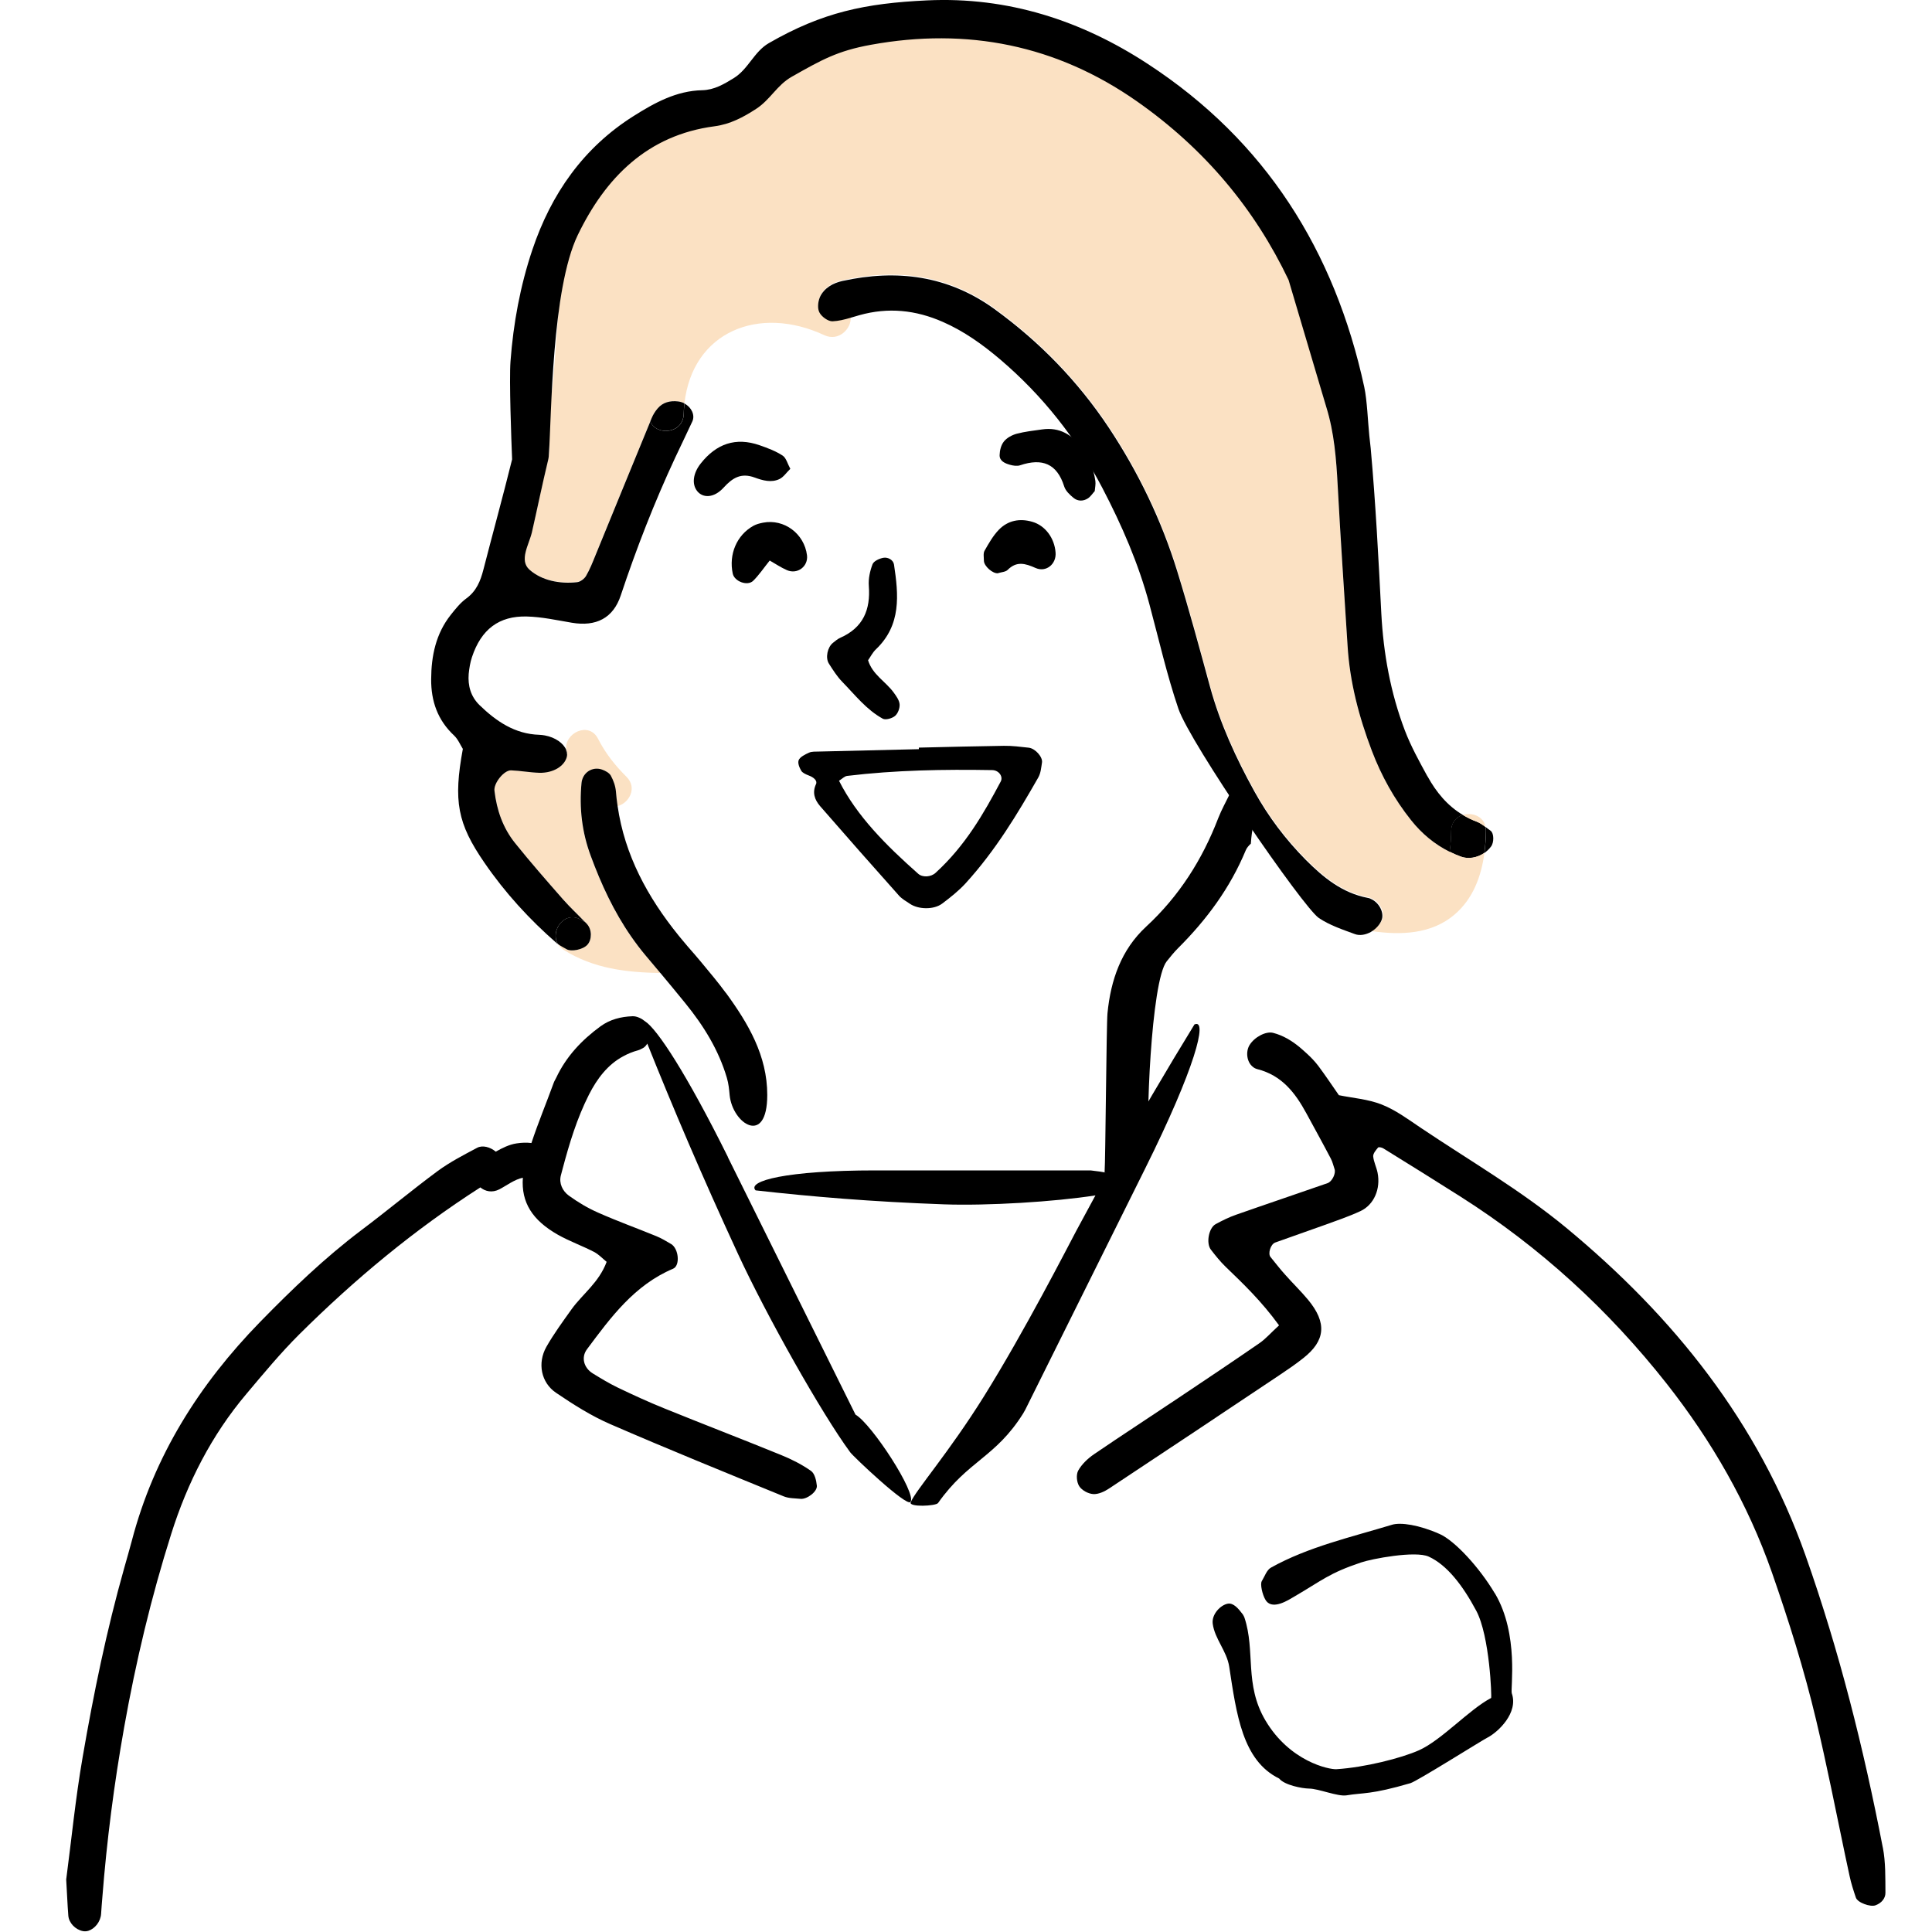
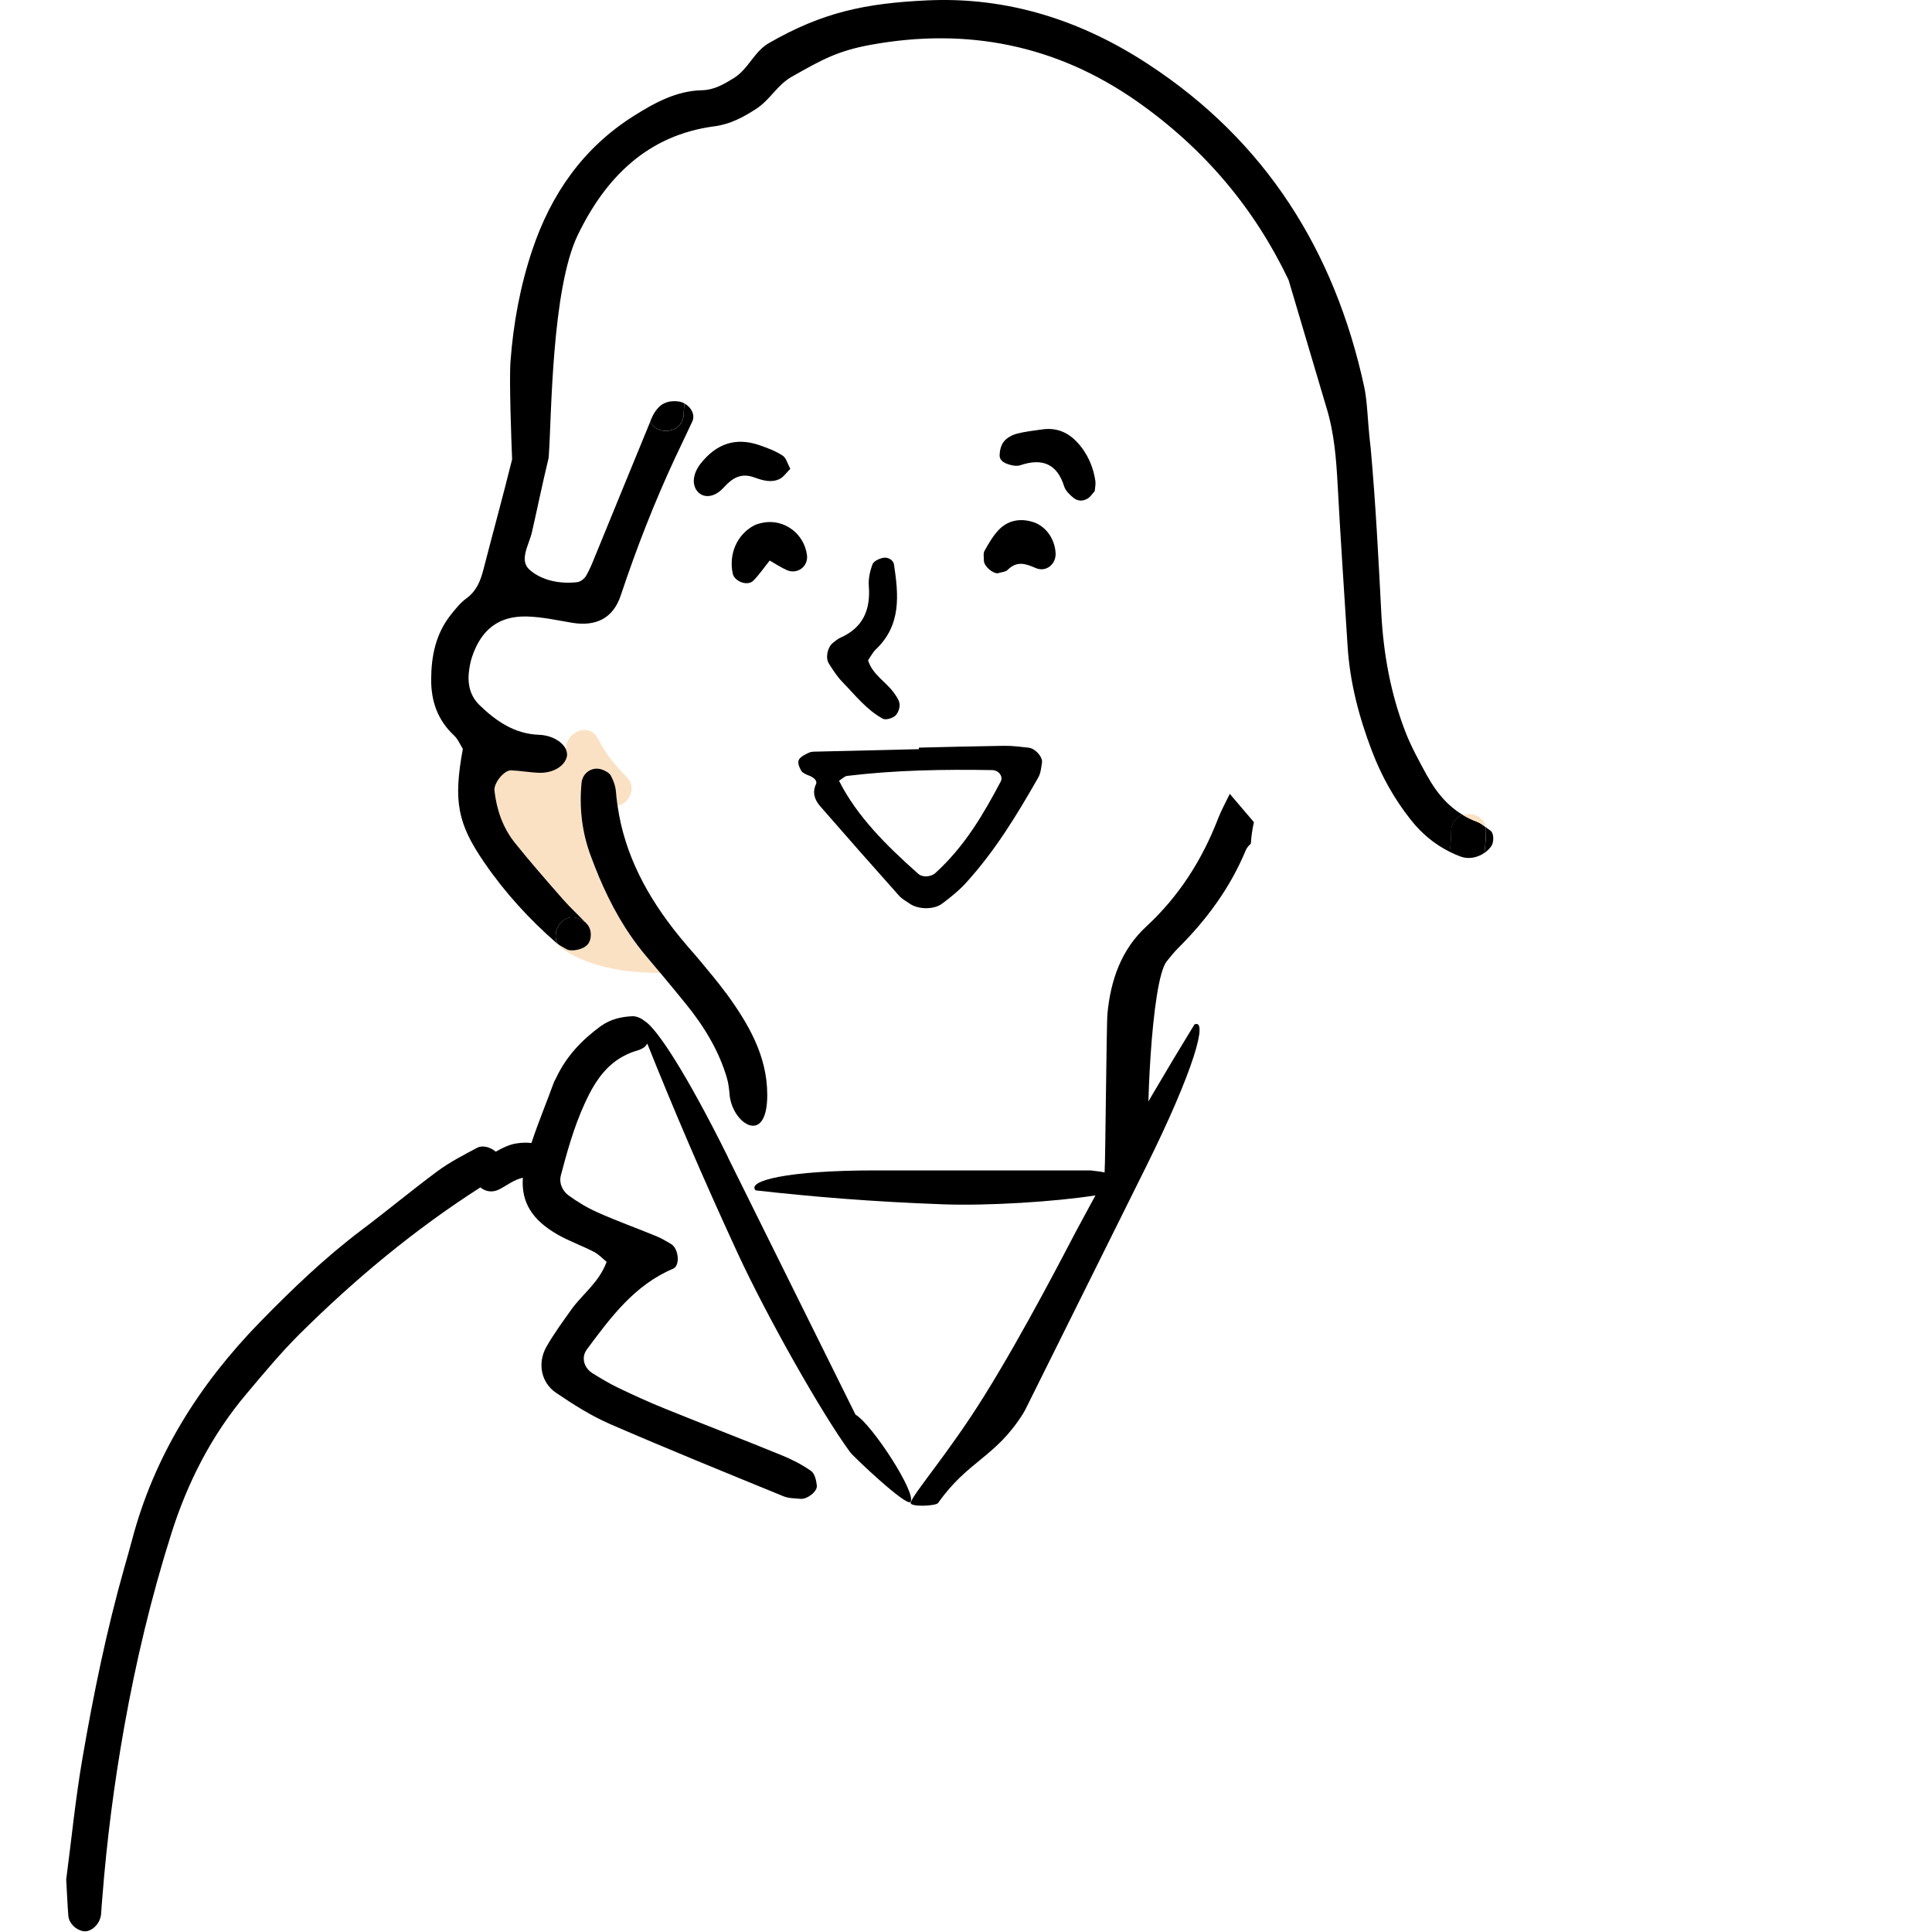
<svg xmlns="http://www.w3.org/2000/svg" id="_レイヤー_1" viewBox="0 0 300 300">
  <defs>
    <style>.cls-1{fill:#fbe1c3;}.cls-2{fill-rule:evenodd;}</style>
  </defs>
-   <path d="m292.36,286.88c-2.97-15.37-6.76-30.53-11.99-45.32-7.32-20.68-20.45-37.07-37.13-50.88-7.09-5.86-15.02-10.45-22.62-15.55-1.96-1.32-3.91-2.77-6.07-3.62-2.12-.84-4.52-1.01-6.65-1.45-1.13-1.63-2.12-3.11-3.18-4.53-.53-.7-1.15-1.35-1.8-1.94-.39-.36-.78-.7-1.18-1.04-1.2-.97-2.5-1.77-4.06-2.17-1.1-.28-2.9.64-3.67,1.93-.6,1.02-.41,2.6.51,3.33.19.17.43.3.7.37,3.83.97,5.9,3.68,7.63,6.86,1.27,2.34,2.56,4.67,3.79,7.02.28.51.4,1.1.59,1.65.23.63-.35,1.92-1.09,2.18-4.72,1.65-9.47,3.24-14.19,4.9-1.1.38-2.16.91-3.18,1.46-1.08.58-1.52,2.98-.74,3.97.71.92,1.45,1.85,2.29,2.66,2.76,2.66,5.54,5.31,8.29,9.09-1.32,1.21-2.08,2.1-3.02,2.75-4.13,2.85-8.3,5.64-12.47,8.43-4.42,2.96-8.88,5.86-13.27,8.85-.95.66-1.87,1.53-2.42,2.51-.35.63-.25,1.81.15,2.43.41.65,1.4,1.18,2.18,1.23.8.05,1.74-.39,2.45-.86,8.87-5.86,17.71-11.76,26.55-17.67,1.22-.82,2.45-1.65,3.6-2.57,3.47-2.72,3.71-5.5.76-9.07-1.13-1.36-2.42-2.6-3.59-3.93-.79-.87-1.49-1.8-2.24-2.71-.44-.52,0-1.98.72-2.25,2.48-.9,4.99-1.75,7.47-2.65,1.94-.71,3.9-1.36,5.77-2.23,2.12-.99,3.16-3.47,2.66-5.96-.17-.86-.6-1.68-.68-2.54-.03-.44.42-.97.76-1.37.1-.12.6-.01.83.14,4.01,2.48,8.02,4.97,12,7.5,12.34,7.84,22.97,17.58,32.01,29.06,6.98,8.88,12.55,18.55,16.31,29.27,2.63,7.54,5.02,15.14,6.86,22.89,1.66,6.99,3.05,14.03,4.52,21.06.23,1.06.45,2.12.68,3.18.24,1.14.6,2.25.98,3.37.13.39.69.77,1.32,1,.64.24,1.33.35,1.74.19.92-.34,1.53-1.07,1.53-1.93-.02-2.35.04-4.74-.4-7.03Z" />
-   <path d="m232.11,247.41c-2.42-4.07-6.22-8.16-8.54-9.2-3.23-1.44-6.08-1.85-7.41-1.45-6.39,1.94-13.01,3.43-18.79,6.65-.67.36-.99,1.37-1.44,2.11-.28.44.08,2.07.56,2.88.05.09.12.18.17.25,1.09,1.31,3.42-.21,4.21-.67,4.53-2.64,5.47-3.68,10.47-5.36,1.62-.56,8.43-1.86,10.51-.91,2.84,1.3,5.27,4.45,7.38,8.4,2.11,3.95,2.42,13.49,2.31,13.55-3.4,1.78-7.69,6.55-11.2,8.12-2.76,1.23-8.42,2.66-12.81,2.94-1.16.07-7.26-1.19-11.04-7.58-3.31-5.61-1.52-10.74-3.25-15.95-.06-.18-.15-.33-.26-.51-.69-.92-1.46-1.82-2.33-1.66-1.13.2-2.53,1.65-2.34,3.11.31,2.35,2.18,4.23,2.56,6.66,1.13,7.37,2.04,14.59,7.76,17.38.81,1.02,3.57,1.55,4.65,1.56,1.43,0,4.46,1.27,5.8,1.05,2.64-.44,3.74-.08,9.93-1.89,1.06-.32,11.04-6.61,12.02-7.11,1.6-.84,4.78-3.82,3.72-6.84-.24-.68,1.16-9.16-2.62-15.52Z" />
  <path d="m113.05,179.7c-6.44-12.98-11-19.9-12.87-21.1-.28-.23-.59-.43-.92-.57-.36-.16-.71-.24-1.04-.23-1.81.07-3.49.49-4.98,1.57-2.91,2.13-5.32,4.68-6.87,7.98-.12.26-.29.51-.39.79-1.14,3.13-2.42,6.2-3.46,9.35-.73-.09-1.5-.07-2.33.06-1.11.17-2.18.7-3.21,1.28-.83-.71-2.06-1.06-2.91-.59-2.07,1.1-4.18,2.19-6.07,3.57-4.03,2.98-7.88,6.2-11.9,9.22-5.67,4.28-10.77,9.18-15.73,14.26-9.43,9.68-16.45,20.77-19.9,33.96-.38,1.42-.79,2.85-1.19,4.26-2.73,9.66-4.75,19.48-6.45,29.36-1.11,6.38-1.74,12.86-2.55,18.98.13,2.09.19,3.86.33,5.62.09,1.13,1.1,2.16,2.25,2.39.29.06.58.04.87-.05.98-.31,1.89-1.39,1.97-2.64.05-.84.12-1.67.19-2.51.69-8.87,1.83-17.69,3.39-26.45,1.81-10.17,4.2-20.21,7.32-30.06,2.51-7.94,6.24-15.28,11.65-21.69,2.66-3.16,5.3-6.35,8.22-9.26,8.61-8.55,17.89-16.27,28.12-22.82.77.63,1.83.87,2.95.3,1.12-.58,2.36-1.55,3.65-1.8-.28,3.86,1.5,6.61,5.44,8.85,1.79,1.01,3.76,1.71,5.6,2.66.77.4,1.38,1.08,1.97,1.55-1.2,3.22-3.73,4.98-5.44,7.35-1.37,1.92-2.77,3.83-3.93,5.87-1.4,2.51-.82,5.53,1.51,7.11,2.67,1.81,5.45,3.58,8.4,4.86,8.93,3.88,17.96,7.54,26.97,11.23.79.32,1.74.29,2.61.38.99.09,2.61-1.12,2.52-2.04-.08-.81-.33-1.9-.91-2.3-1.42-1-3.02-1.81-4.65-2.47-6.01-2.45-12.07-4.78-18.09-7.22-2.46-.99-4.87-2.1-7.27-3.25-1.33-.64-2.59-1.41-3.85-2.18-1.43-.87-1.86-2.51-.93-3.76,3.7-4.97,7.37-9.97,13.37-12.51,1.14-.47.88-3.13-.29-3.83-.74-.44-1.5-.9-2.31-1.23-3-1.23-6.06-2.33-9.03-3.65-1.6-.7-3.14-1.62-4.56-2.65-.96-.7-1.55-1.9-1.23-3.13.09-.32.17-.66.26-.98,1.05-3.96,2.23-7.86,4.09-11.54,1.28-2.52,2.92-4.68,5.33-5.98,0,0,0-.01.01,0,.69-.39,1.46-.7,2.3-.93.28-.08.54-.23.8-.37.24-.13.45-.38.63-.67,3.94,9.85,8.45,20.47,14.1,32.69,4.45,9.61,12.97,24.74,17.41,30.77.49.67,8.76,8.51,9.36,7.71,1.01-1.32-6.01-12.1-8.54-13.56l-19.83-40Z" />
  <path d="m185.49,159.05c-4.28,6.98-8.72,14.5-13.48,23.08-.77-.15-1.64-.28-2.66-.39h-33.44c-13.76,0-19.98,1.63-18.58,3.1,8.63.97,18.04,1.77,29.24,2.17,6.76.24,17.18-.39,23.53-1.39-.98,1.79-1.96,3.61-2.97,5.49-1.29,2.42-8.02,15.59-14.37,25.76-5.44,8.71-10.63,14.62-11.35,16.41-.32.78,3.91.59,4.25.11,4.66-6.61,8.91-7.05,13.21-13.9.12-.19.23-.4.34-.6l18.62-37.46c7.73-15.54,9.76-23.29,7.66-22.36Z" />
  <path d="m231.48,129.02c.51.37.53,1.82.04,2.44-.29.39-.64.71-1.02.98.15-1.14.23-2.3.24-3.43,0-.21-.01-.41-.05-.59.26.2.53.42.8.6Z" />
  <path d="m230.68,128.42c.04.18.05.39.05.59-.01,1.13-.09,2.29-.24,3.43-1.1.76-2.49,1.01-3.65.58-.6-.22-1.19-.47-1.75-.76.16-1.08.23-2.19.24-3.26.02-1.33.82-2.16,1.8-2.47.67.41,1.38.76,2.16,1.05.5.18.94.51,1.38.83Z" />
  <path class="cls-1" d="m230.68,128.42c-.44-.32-.88-.65-1.38-.83-.78-.29-1.49-.64-2.16-1.05,1.42-.44,3.23.18,3.54,1.88Z" />
-   <path class="cls-1" d="m212.86,139.46c1.36.5,2.16,2.08,1.82,3.16-.25.79-.91,1.51-1.69,1.96,4.48.65,9.3.51,12.9-2.59,2.86-2.46,4.13-5.94,4.61-9.56-1.1.76-2.49,1.01-3.65.58-.6-.22-1.19-.47-1.75-.76-2.35-1.16-4.35-2.82-6.01-4.93-2.6-3.27-4.61-6.87-6.08-10.76-2.01-5.26-3.43-10.68-3.77-16.33-.52-8.26-1.09-16.52-1.53-24.79-.22-4.14-.53-8.25-1.77-12.24-2.86-9.32-1.35-15.34-6.16-24.79l-.49-.79c-5.95-11.67-11.2-22.98-42.11-33.73-8.88-3.09-30.31-1.91-45.16,12.66-.24.23-.6,1.23-1.05,2.75-1.93.15-4.48.38-6.48,1.43-14.34,7.53-16.25,17.2-17.56,26.34-.32.86-.94,12.85-1.25,13.69-.81,2.21-.01,8.33-.57,10.62-.91,3.73-1.67,7.5-2.52,11.23-.45,1.96-2.03,4.36-.38,5.82,1.89,1.68,4.7,2.25,7.41,1.94.5-.07,1.11-.53,1.37-.97.58-1.01,1.01-2.11,1.46-3.19,2.84-6.93,5.67-13.87,8.52-20.79.08-.17.14-.34.22-.52.22-.53.54-1.05.92-1.49.82-.97,1.94-1.24,3.17-1.1.36.04.7.15,1,.31,1.26-11.13,11.56-15.3,21.71-10.58,2.22,1.05,4.25-1,4.1-2.8-.94.28-1.89.52-2.84.56-.68.03-1.69-.71-2.02-1.37-.31-.61-.23-1.65.09-2.35.01-.03.02-.05.03-.08.66-1.41,2.06-2.18,3.49-2.49,8.47-1.87,16.43-.84,23.62,4.37,7.01,5.09,12.95,11.21,17.75,18.42,4.6,6.93,8.19,14.38,10.63,22.32,1.83,5.93,3.45,11.92,5.08,17.9,1.57,5.74,4.03,11.09,6.9,16.27,2.16,3.9,4.82,7.43,7.96,10.6,2.74,2.75,5.65,5.16,9.65,5.92.14.02.28.06.41.12" />
  <path d="m106.28,62.65c-.07.53-.1,1.08-.12,1.65-.1,3.04-4.23,3.43-5.19,1.14.08-.17.14-.34.22-.52.22-.53.54-1.05.92-1.49.82-.97,1.94-1.24,3.17-1.1.36.04.7.15,1,.31Z" />
  <path class="cls-1" d="m100.21,148.34c-.79-.94-1.51-1.9-2.2-2.89-2.68-3.86-4.67-8.12-6.3-12.57-1.36-3.68-1.79-7.43-1.42-11.31.02-.21.06-.42.14-.61.42-1.21,1.73-1.9,3.02-1.46.52.18,1.14.51,1.39.95.41.74.71,1.62.79,2.46.07.77.14,1.52.26,2.26,1.79-.45,3.12-2.82,1.4-4.54-1.8-1.8-3.26-3.63-4.43-5.92-1.4-2.74-5.21-.92-4.95,1.68h0c.1.24.15.46.15.69h0c0,.14-.01.28-.04.41-.36,1.46-2.1,2.54-4.25,2.49-1.47-.03-2.93-.31-4.4-.38-1.12-.04-2.73,2.01-2.59,3.16.36,3,1.32,5.78,3.2,8.13,2.41,2.99,4.93,5.88,7.46,8.76,1.09,1.24,2.31,2.36,3.45,3.56.08.08.16.16.24.25.81.85.8,2.43.09,3.22-.68.77-2.52,1.14-3.27.69-.44-.27-.94-.49-1.34-.81.2.36.51.68.94.95,4.65,2.91,9.72,3.48,14.98,3.58-.77-.92-1.54-1.84-2.32-2.76Z" />
  <path d="m91.13,143.47c.81.85.8,2.43.09,3.22-.68.77-2.52,1.14-3.27.69-.44-.27-.94-.49-1.34-.81-1.21-2.11,1.14-5.3,3.67-3.71.21.13.41.25.62.36.08.08.16.16.24.25Z" />
  <path d="m87.9,116.4c.1.23.15.45.15.68-.09-.23-.14-.45-.15-.68Z" />
  <path class="cls-2" d="m142.67,116.09c4.4-.1,8.81-.22,13.21-.28,1.28-.02,2.57.15,3.85.29,1.02.11,2.21,1.45,2.07,2.31-.13.79-.18,1.63-.59,2.34-3.25,5.69-6.64,11.33-11.3,16.44-1.04,1.13-2.32,2.15-3.61,3.12-1.28.97-3.68.93-5.01.03-.58-.39-1.24-.76-1.67-1.24-4.12-4.62-8.22-9.26-12.27-13.92-.88-1.02-1.24-2.14-.64-3.42.25-.54-.37-1.07-1.14-1.35-.45-.17-.99-.42-1.16-.74-.29-.51-.58-1.19-.38-1.66.21-.47.97-.86,1.6-1.14.41-.19,1-.16,1.52-.17,5.18-.13,10.35-.25,15.53-.37,0-.08,0-.15,0-.23Zm-12.39,5.14c2.75,5.48,7.34,10.06,12.3,14.45.68.6,1.98.52,2.7-.15,4.6-4.2,7.44-9.15,10.11-14.17.42-.8-.32-1.77-1.32-1.78-7.54-.13-15.06,0-22.52.9-.41.05-.75.43-1.26.75Z" />
  <path class="cls-2" d="m134.79,102.51c.67,2.24,2.73,3.31,3.97,5.01.41.56.88,1.21.93,1.84.05.6-.26,1.43-.71,1.81-.45.38-1.46.67-1.9.43-2.54-1.39-4.3-3.68-6.28-5.71-.81-.83-1.45-1.84-2.08-2.83-.59-.91-.23-2.56.61-3.23.37-.29.73-.62,1.16-.8,3.56-1.58,4.7-4.37,4.42-8.04-.09-1.12.18-2.33.58-3.38.19-.49,1.07-.89,1.7-1,.69-.11,1.51.32,1.63,1.05.71,4.71,1.16,9.39-2.81,13.17-.5.47-.82,1.13-1.2,1.67Z" />
  <path class="cls-2" d="m169.99,76.26c-.35.38-.64.85-1.05,1.12-.71.47-1.57.48-2.23-.06-.59-.48-1.25-1.1-1.46-1.78-1.12-3.57-3.44-4.44-6.85-3.29-.47.16-1.08.06-1.58-.08-.77-.22-1.62-.58-1.6-1.5.02-.73.22-1.57.67-2.12.46-.57,1.25-1,1.99-1.2,1.28-.34,2.62-.48,3.94-.67,2.71-.39,4.67.83,6.2,2.9,1.13,1.53,1.8,3.26,2.07,5.12.07.5-.06,1.04-.1,1.56Z" />
  <path class="cls-2" d="m122.73,72.79c-.62.6-1.05,1.28-1.68,1.59-1.28.62-2.64.22-3.87-.23-2.1-.77-3.43.04-4.83,1.58-1.47,1.61-3.19,1.65-4.09.53-.88-1.11-.63-2.8.55-4.29,2.4-3.04,5.41-4.14,9.15-2.83,1.23.43,2.49.9,3.56,1.6.56.36.76,1.26,1.2,2.06Z" />
  <path class="cls-2" d="m119.52,87.04c-.91,1.13-1.64,2.23-2.56,3.14-.89.88-2.92.11-3.18-1.11-.64-3,.62-5.98,3.2-7.42.45-.25.99-.39,1.51-.49,3.27-.63,6.4,1.71,6.82,5.06.21,1.73-1.48,3.02-3.12,2.31-.95-.42-1.82-1.01-2.67-1.49Z" />
  <path class="cls-2" d="m154.98,89.01c-.8.11-2.19-1.09-2.2-1.94,0-.52-.13-1.14.1-1.55.65-1.14,1.31-2.32,2.22-3.26,1.41-1.45,3.24-1.81,5.21-1.23,1.99.58,3.44,2.52,3.6,4.79.13,1.77-1.47,3.11-3.12,2.37-1.6-.71-2.93-1.09-4.32.3-.33.33-.99.35-1.49.51Z" />
  <path d="m221.65,120.55c-1.27-2.33-2.57-4.67-3.51-7.14-2.22-5.84-3.32-11.92-3.65-18.16-.44-8.55-.88-17.13-1.65-25.66-.06-.64-.13-1.28-.21-1.91,0,0,0,0,0,0-.22-2.09-.34-5.51-.79-7.59-4.59-21.15-15.33-38.23-33.59-50.15C167.9,3.16,156.47-.53,143.95.06c-9.59.45-16.24,1.84-24.57,6.64-2.3,1.33-3.17,4.03-5.44,5.43-1.52.93-3.01,1.83-4.89,1.88-4.01.08-7.4,1.95-10.65,4-7.83,4.93-12.82,12.11-15.73,20.76-1.89,5.62-2.96,11.44-3.4,17.34-.22,2.94.13,12.27.25,15.22-1.42,5.73-2.99,11.42-4.46,17.13-.45,1.75-1.08,3.32-2.64,4.46-.94.68-1.69,1.63-2.43,2.56-2.31,2.92-3.02,6.35-3.04,9.98-.02,3.41,1,6.36,3.56,8.75.61.57.96,1.45,1.36,2.08-1.49,8.11-.85,11.57,3.35,17.67,3.19,4.65,6.98,8.8,11.23,12.5.04.04.1.09.15.12-1.21-2.11,1.14-5.3,3.67-3.71.21.13.41.25.62.36-1.14-1.2-2.36-2.32-3.45-3.56-2.53-2.88-5.06-5.77-7.46-8.76-1.89-2.35-2.85-5.13-3.2-8.13-.14-1.15,1.47-3.2,2.59-3.16,1.47.06,2.93.34,4.4.38,2.15.05,3.89-1.04,4.25-2.49.03-.13.04-.27.04-.4h0c-.09-.24-.14-.46-.15-.69h0c-.42-1.01-1.68-1.92-3.29-2.22-.29-.05-.59-.09-.88-.1-3.8-.12-6.69-2.1-9.29-4.62-1.35-1.32-1.82-3.01-1.67-4.85.09-.87.23-1.77.51-2.6,1.42-4.28,4.17-6.42,8.53-6.3,2.34.06,4.67.58,6.99.97,3.75.63,6.42-.71,7.59-4.27,2.43-7.29,5.21-14.43,8.46-21.4.87-1.87,1.79-3.72,2.65-5.6.45-1-.16-2.2-1.22-2.77-.07.53-.1,1.08-.12,1.65-.1,3.04-4.23,3.43-5.19,1.14-2.85,6.92-5.68,13.86-8.52,20.79-.44,1.08-.87,2.18-1.46,3.19-.26.44-.87.91-1.37.97-2.71.31-5.52-.26-7.41-1.94-1.65-1.47-.08-3.86.38-5.82.85-3.73,1.62-7.5,2.52-11.23.08-.32.11-.67.12-1.03,0,0,0,0,0,0,.4-5.69.42-25.49,4.48-33.89,4.3-8.89,10.8-15.51,21.23-16.88,2.44-.32,4.47-1.41,6.46-2.7,2.23-1.45,3.22-3.68,5.53-4.99,4.65-2.63,7.08-4.02,12.32-4.97,14.92-2.71,28.79.03,41.29,8.79,10.58,7.42,18.31,16.76,23.54,27.73l5.86,19.75c1.24,3.99,1.55,8.1,1.77,12.24.44,8.26,1.01,16.52,1.53,24.79.34,5.65,1.77,11.07,3.77,16.33,1.48,3.89,3.48,7.5,6.08,10.76,1.66,2.1,3.66,3.76,6.01,4.93.16-1.08.23-2.19.24-3.26.02-1.33.82-2.16,1.8-2.47-2.38-1.41-4.13-3.52-5.49-6Z" />
-   <path d="m212.8,139.54s0,0,.01,0c-.02,0-.04-.01-.07-.02,0,0-.01,0-.02,0,0,0,0,0,0,0-.1-.04-.21-.08-.32-.09-4-.77-6.91-3.17-9.65-5.92-3.14-3.17-5.8-6.7-7.96-10.6-2.87-5.19-5.33-10.54-6.9-16.27-1.63-5.99-3.25-11.97-5.08-17.9-2.45-7.94-6.03-15.38-10.63-22.32-4.8-7.22-10.74-13.33-17.75-18.42-7.19-5.21-15.15-6.23-23.62-4.37-1.43.31-2.84,1.08-3.49,2.49-.01.02-.02.04-.03.08,0,0,0,0,0,0-.29.71-.37,1.7-.06,2.3.33.67,1.36,1.42,2.05,1.39.93-.04,1.85-.27,2.77-.54,0,0,0,0,0,0,.47-.13.94-.28,1.4-.41,4.46-1.25,8.74-.81,12.96,1.05,3.3,1.45,6.17,3.51,8.87,5.8,6.61,5.62,11.9,12.32,15.91,20.01,3.01,5.77,5.6,11.72,7.29,18.03,1.46,5.43,2.7,10.93,4.5,16.22,1.82,5.35,19.37,30.84,21.8,32.49,1.67,1.13,3.69,1.8,5.62,2.51.76.28,1.67.1,2.46-.33,0,0,0,0,0,0,0,0,.02-.01.03-.02.02-.01.04-.02.06-.03,0,0-.01,0-.02,0,.77-.46,1.41-1.17,1.65-1.94.33-1.07-.45-2.64-1.78-3.17Z" />
  <path d="m190.93,123.24s.02.04.02.06c-.55,1.15-1.27,2.42-1.79,3.76-2.48,6.45-6.08,12.11-11.18,16.82-3.89,3.6-5.51,8.32-6.01,13.46-.17,1.77-.31,22.93-.45,24.71.74.46,1.44.97,2.1,1.53.55-.72,1.13-1.41,1.76-2.05.95-.96,1.98-1.85,3.07-2.68-.58-3.76.26-26.52,2.72-29.58.56-.69,1.11-1.39,1.74-2.02,4.45-4.43,8.11-9.38,10.53-15.22.16-.39.46-.72.79-1.03.07-1.13.23-2.24.48-3.33-1.26-1.48-2.53-2.96-3.79-4.45Z" />
  <path d="m112.71,154.18c-1.22-1.67-2.57-3.25-3.88-4.84-.38-.46-.78-.92-1.16-1.37.03.19.04.37.03.56,0-.18,0-.37-.03-.55-.63-.72-1.25-1.43-1.85-2.17-.15-.17-.29-.35-.43-.52-4.84-5.98-8.39-12.52-9.49-20.13-.12-.74-.19-1.5-.26-2.26-.07-.84-.38-1.71-.79-2.46-.25-.44-.87-.77-1.39-.95-1.29-.44-2.6.25-3.02,1.46-.08.19-.12.4-.14.61-.37,3.88.06,7.64,1.42,11.31,1.63,4.44,3.61,8.7,6.3,12.57.69.99,1.41,1.95,2.2,2.89.78.92,1.55,1.84,2.32,2.76,0,0,0,0,.01,0,1.31,1.57,2.61,3.14,3.9,4.73,2.82,3.47,5.15,7.24,6.42,11.55.26.87.35,1.79.43,2.68.44,4.47,5.84,7.98,5.84-.03,0-6.09-2.94-11.08-6.42-15.85Z" />
</svg>